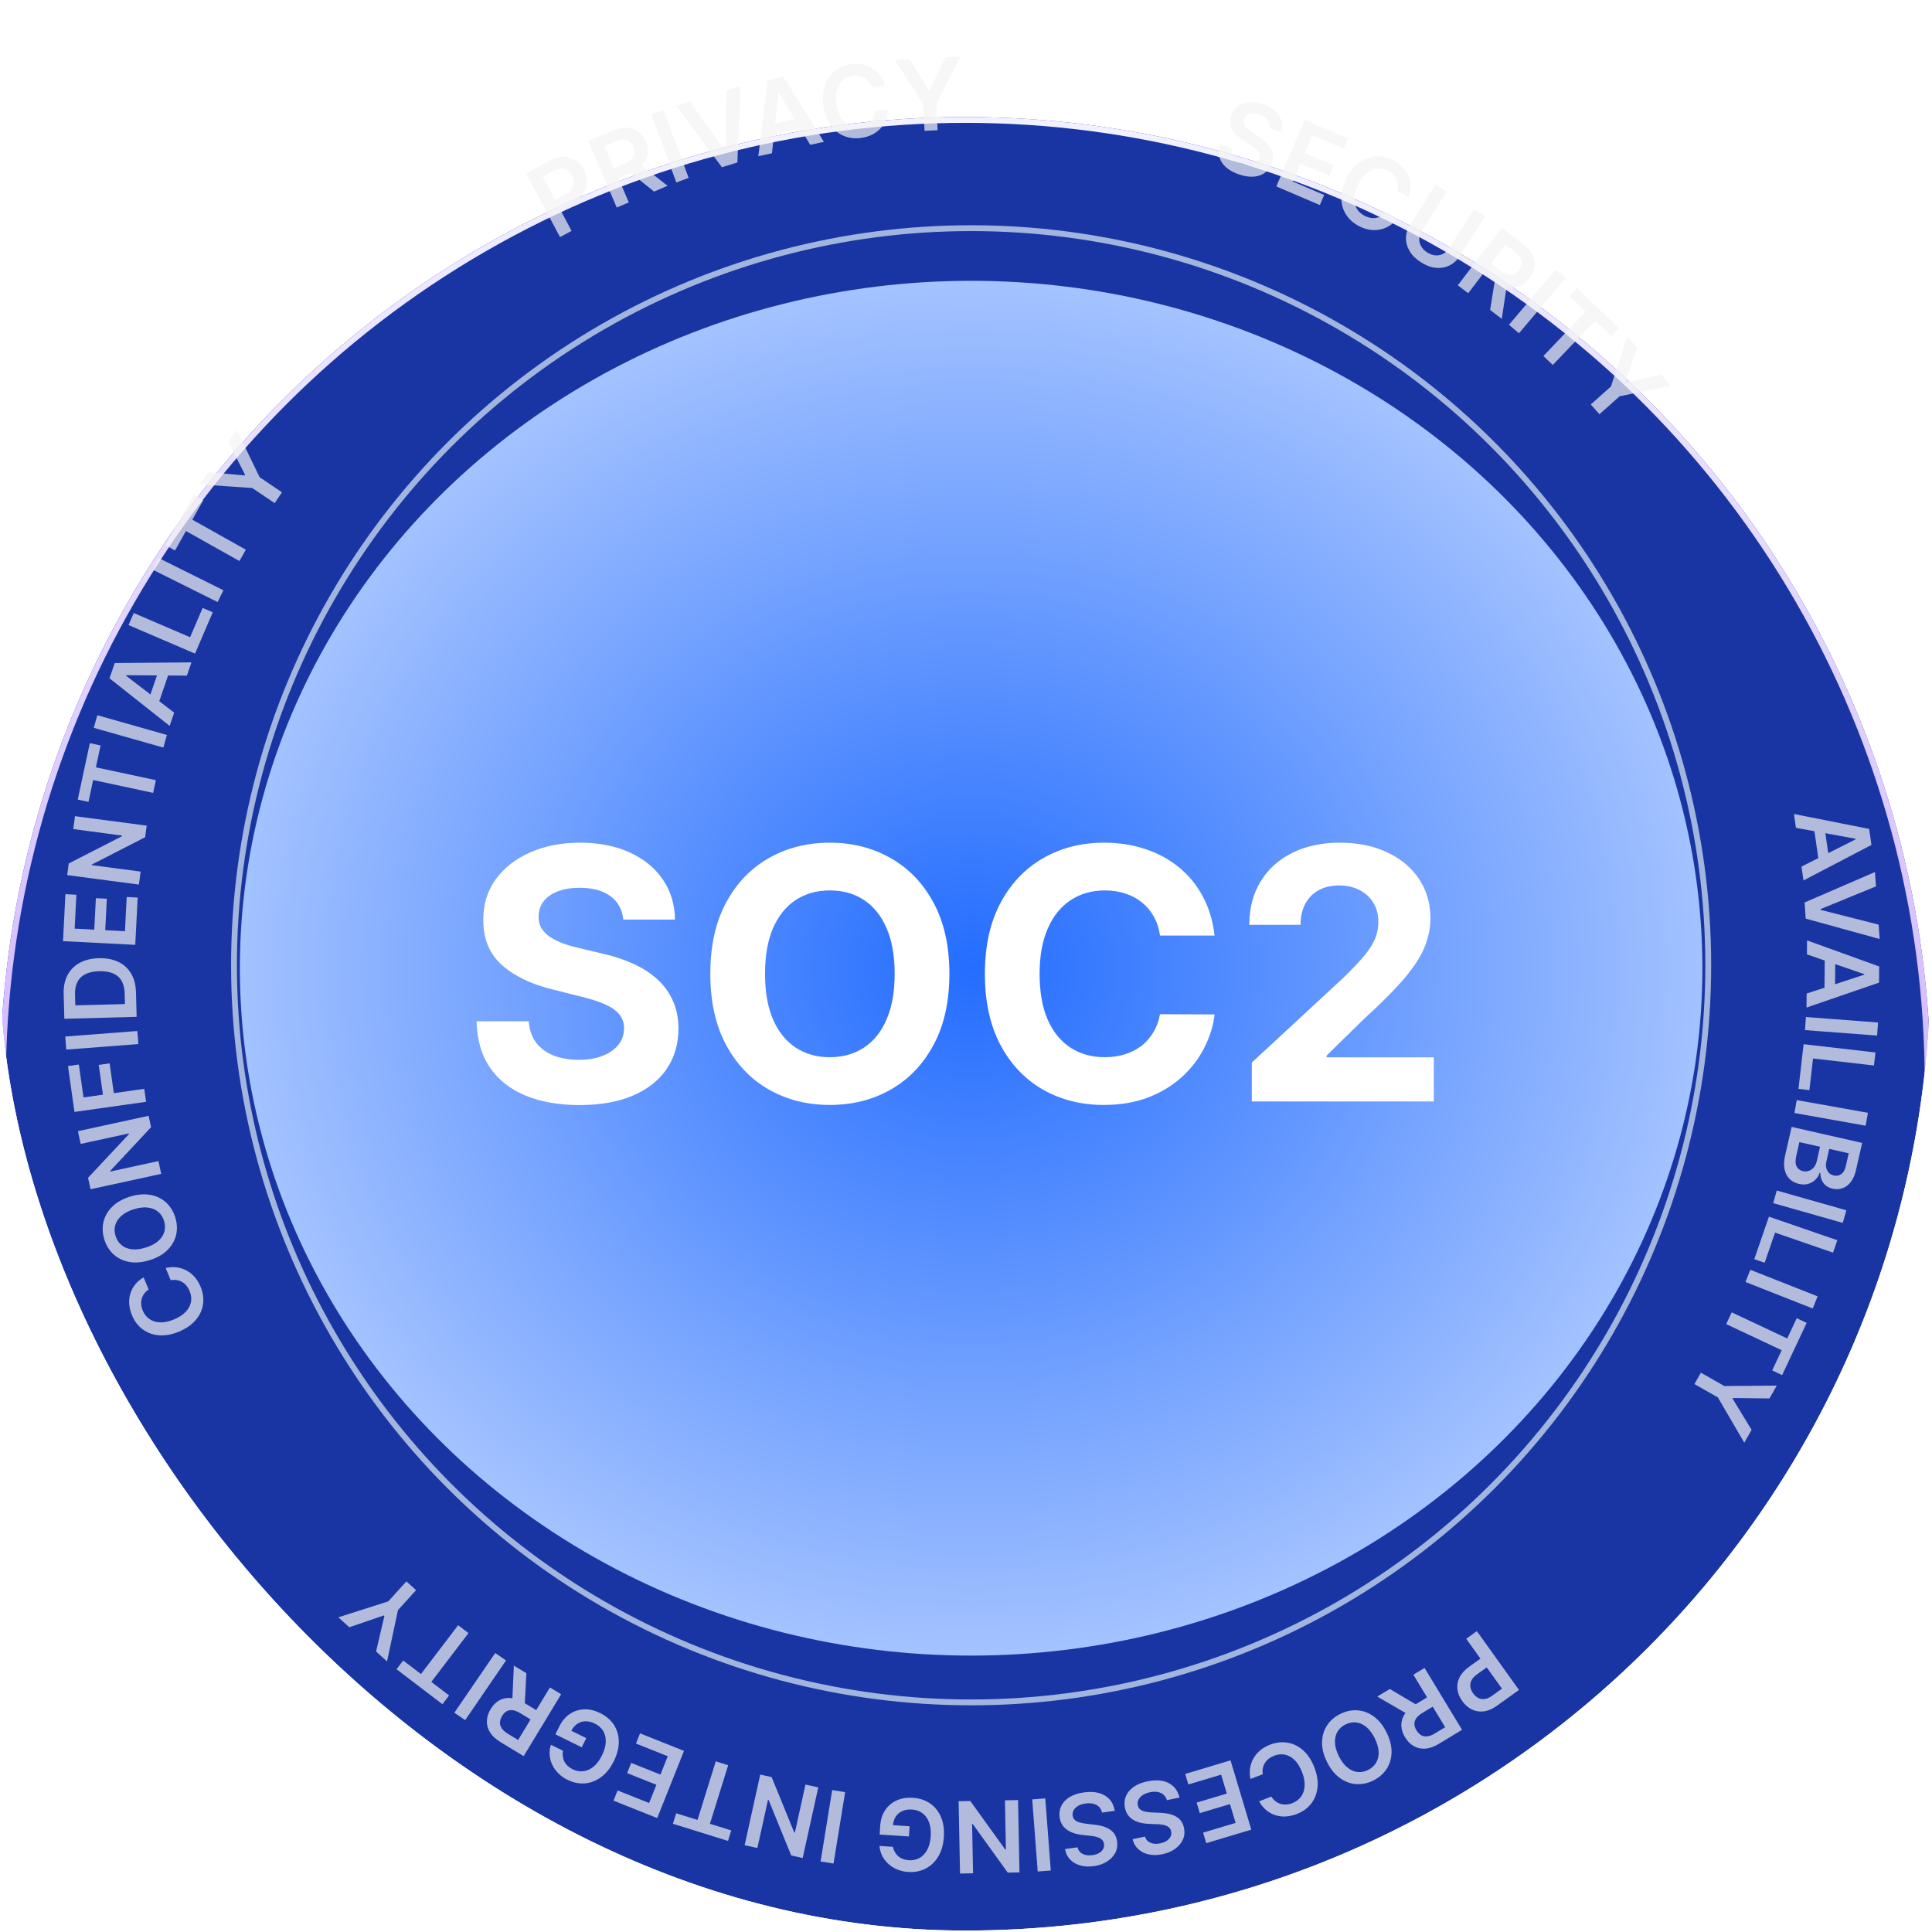
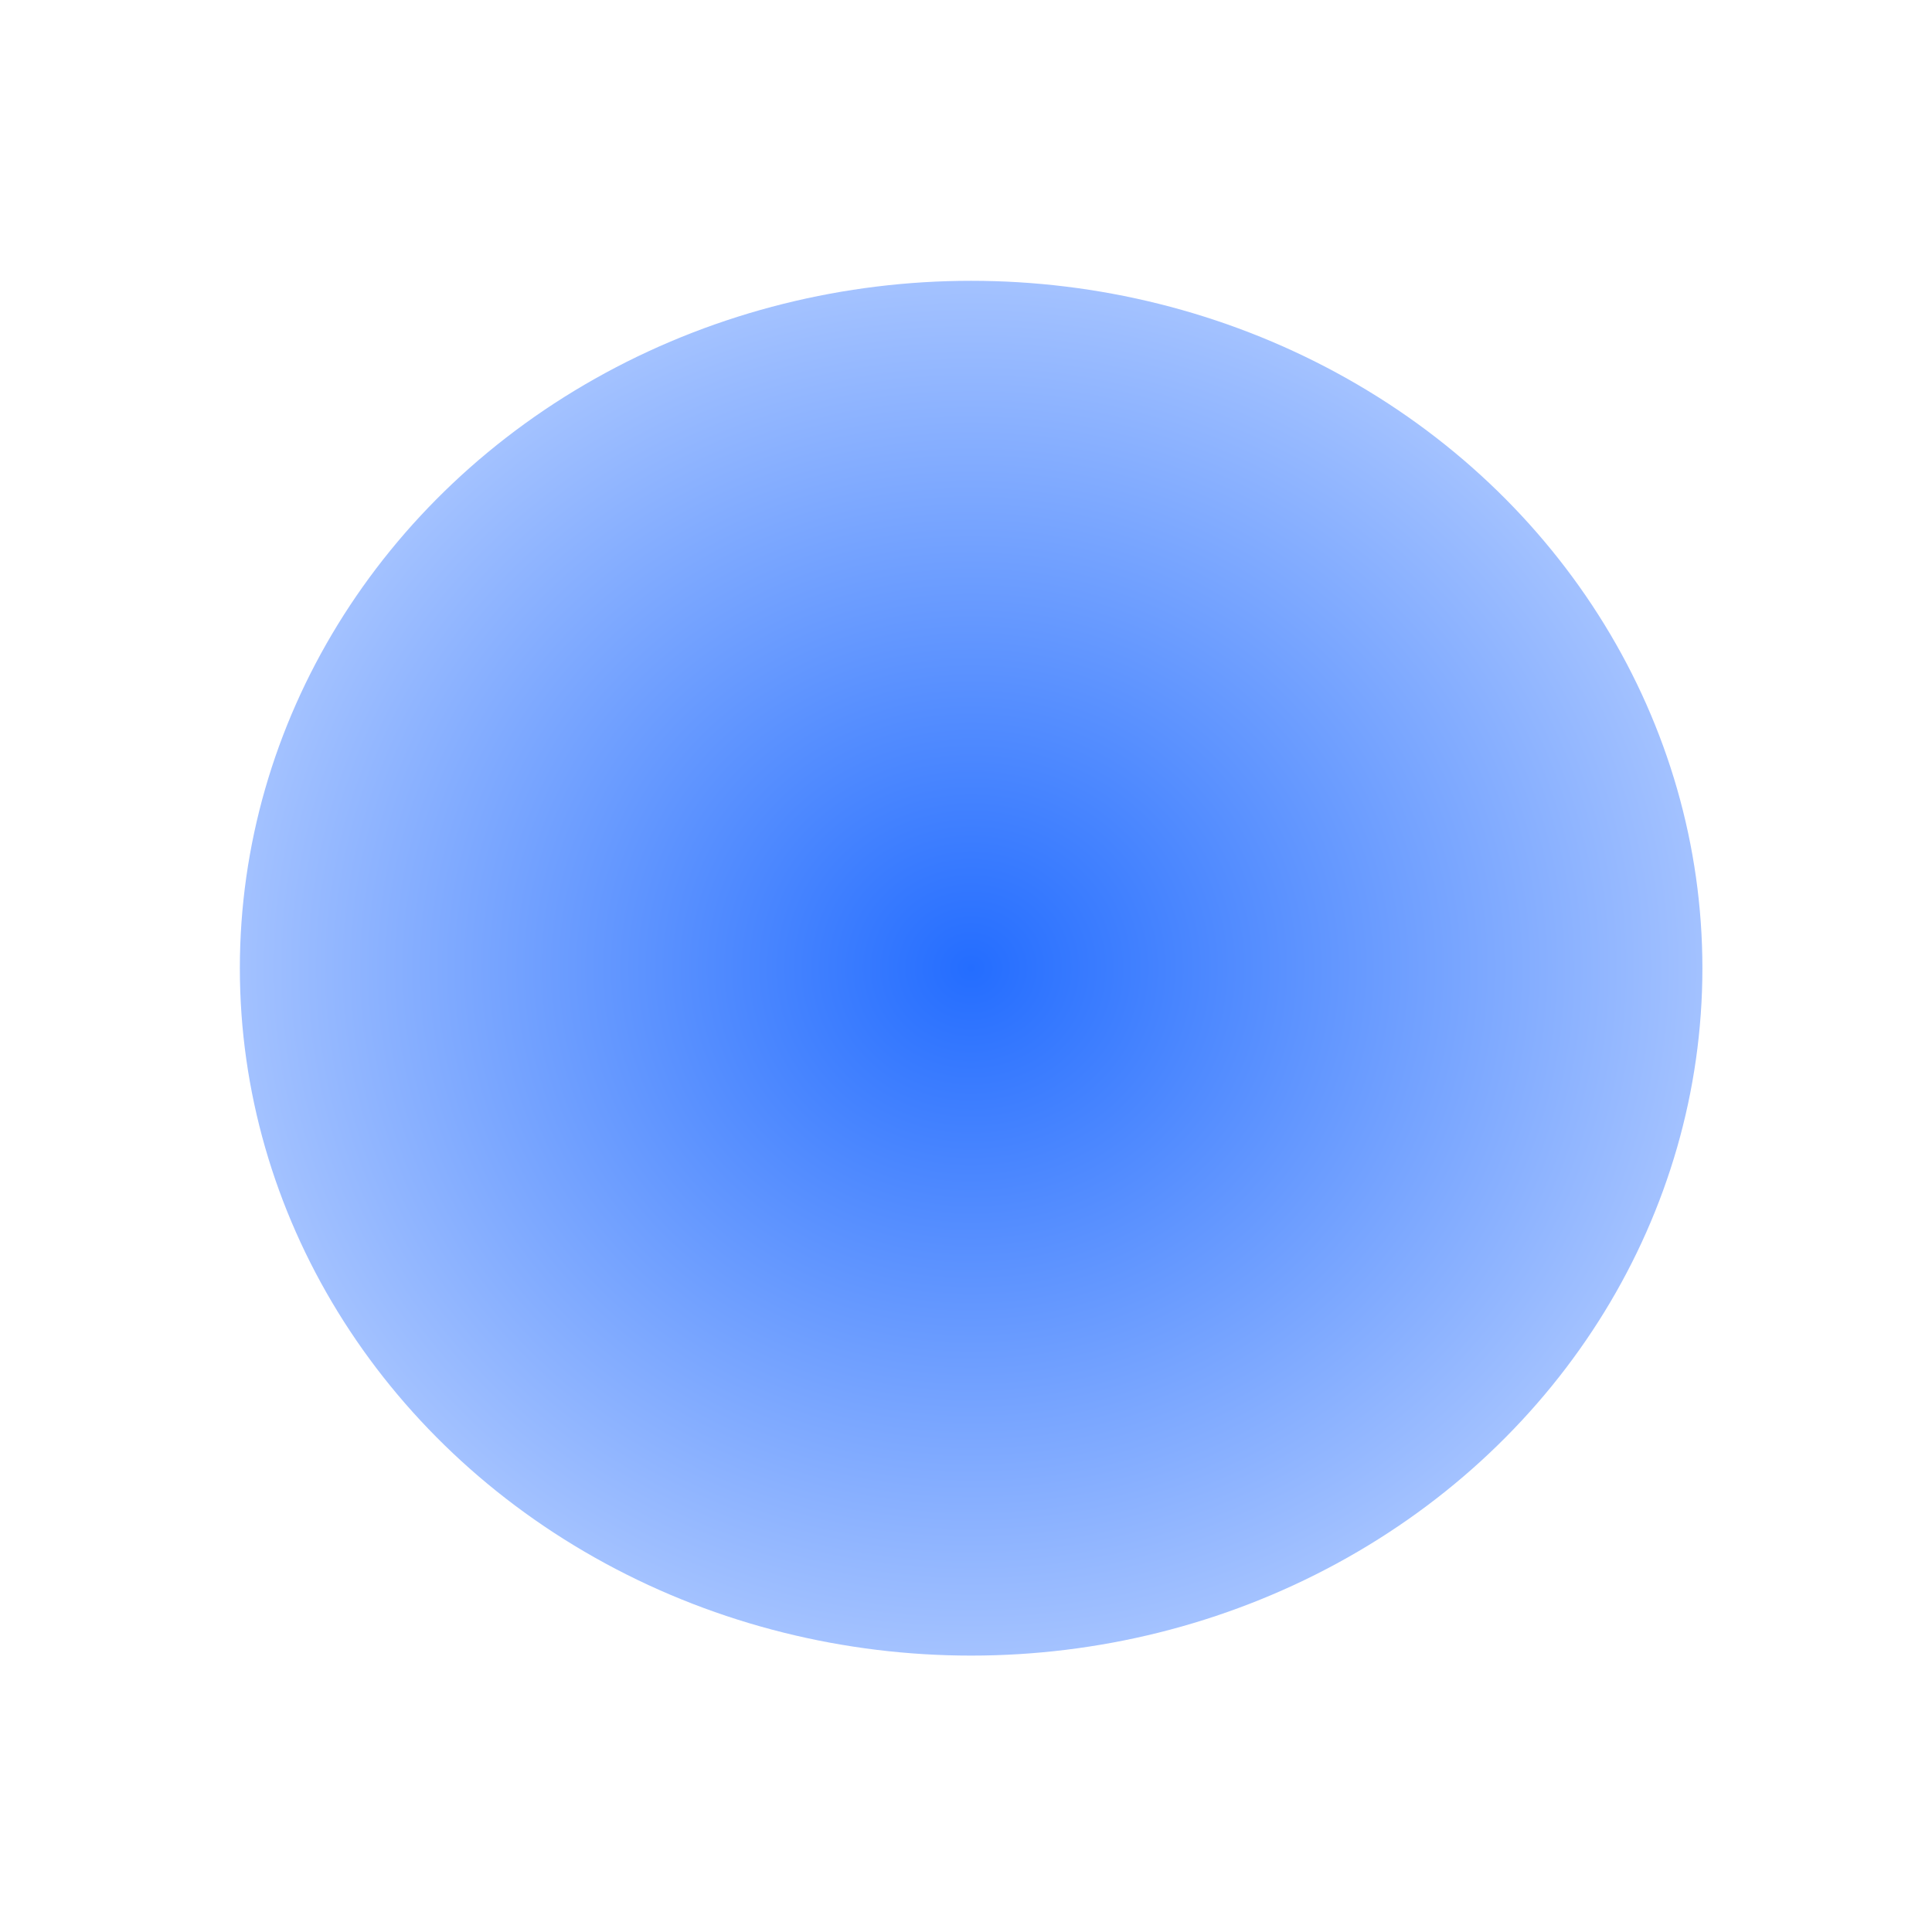
<svg xmlns="http://www.w3.org/2000/svg" width="250" height="250" viewBox="0 0 250 250" fill="none">
  <g clip-path="url(#clip0_12344_2194)">
    <g filter="url(#filter0_d_12344_2194)">
-       <circle cx="124.907" cy="124.907" r="124.907" fill="#1935A3" />
-       <circle cx="124.907" cy="124.907" r="124.528" stroke="url(#paint0_linear_12344_2194)" stroke-width="0.757" />
-     </g>
-     <path opacity="0.7" d="M164.247 16.58C164.334 16.188 164.263 15.836 164.033 15.524C163.807 15.214 163.455 14.978 162.979 14.818C162.644 14.705 162.339 14.659 162.066 14.68C161.792 14.7 161.563 14.776 161.377 14.906C161.192 15.037 161.06 15.213 160.983 15.434C160.921 15.619 160.909 15.793 160.947 15.957C160.988 16.122 161.066 16.277 161.181 16.422C161.297 16.564 161.434 16.697 161.592 16.82C161.75 16.944 161.912 17.058 162.08 17.163L162.841 17.65C163.15 17.841 163.437 18.054 163.701 18.291C163.968 18.529 164.191 18.79 164.368 19.075C164.549 19.36 164.663 19.67 164.711 20.005C164.76 20.339 164.719 20.698 164.59 21.082C164.415 21.602 164.129 22.015 163.73 22.322C163.332 22.625 162.845 22.804 162.267 22.857C161.694 22.909 161.052 22.815 160.342 22.576C159.652 22.344 159.088 22.036 158.652 21.651C158.218 21.268 157.927 20.823 157.779 20.317C157.634 19.811 157.649 19.26 157.824 18.663L159.405 19.195C159.324 19.512 159.333 19.801 159.432 20.062C159.53 20.323 159.697 20.55 159.932 20.741C160.169 20.933 160.455 21.086 160.79 21.199C161.14 21.316 161.463 21.367 161.761 21.351C162.063 21.334 162.32 21.256 162.533 21.119C162.748 20.979 162.899 20.782 162.987 20.529C163.062 20.297 163.058 20.084 162.976 19.889C162.895 19.691 162.751 19.502 162.545 19.32C162.343 19.136 162.097 18.951 161.807 18.763L160.885 18.164C160.217 17.731 159.735 17.252 159.439 16.728C159.146 16.202 159.107 15.622 159.321 14.986C159.496 14.464 159.792 14.053 160.207 13.756C160.625 13.459 161.115 13.285 161.679 13.234C162.244 13.179 162.837 13.256 163.458 13.465C164.087 13.677 164.602 13.972 165.002 14.351C165.405 14.727 165.678 15.155 165.819 15.633C165.962 16.108 165.953 16.597 165.794 17.1L164.247 16.58ZM165.157 24.123L168.839 15.519L174.436 17.913L173.876 19.22L169.839 17.492L168.839 19.828L172.587 21.432L172.028 22.739L168.28 21.135L167.275 23.484L171.346 25.226L170.787 26.532L165.157 24.123ZM182.284 25.482L180.77 24.69C180.857 24.419 180.892 24.157 180.877 23.905C180.862 23.65 180.804 23.41 180.702 23.184C180.6 22.959 180.456 22.754 180.27 22.571C180.088 22.386 179.87 22.228 179.616 22.095C179.165 21.859 178.706 21.763 178.239 21.808C177.774 21.85 177.329 22.036 176.905 22.368C176.481 22.697 176.107 23.173 175.78 23.796C175.449 24.431 175.267 25.017 175.237 25.555C175.211 26.091 175.312 26.56 175.542 26.962C175.776 27.363 176.117 27.681 176.565 27.916C176.813 28.045 177.062 28.134 177.312 28.183C177.566 28.23 177.814 28.234 178.054 28.194C178.297 28.157 178.528 28.074 178.745 27.948C178.966 27.822 179.163 27.65 179.336 27.431L180.846 28.232C180.583 28.596 180.266 28.902 179.897 29.148C179.53 29.396 179.126 29.573 178.685 29.68C178.246 29.784 177.785 29.804 177.302 29.74C176.821 29.674 176.333 29.512 175.839 29.253C175.11 28.872 174.548 28.363 174.152 27.726C173.757 27.089 173.561 26.366 173.565 25.556C173.569 24.747 173.804 23.897 174.27 23.006C174.738 22.113 175.304 21.436 175.967 20.975C176.633 20.512 177.34 20.261 178.089 20.223C178.838 20.185 179.574 20.355 180.297 20.734C180.759 20.975 181.154 21.265 181.483 21.602C181.812 21.939 182.066 22.315 182.245 22.728C182.426 23.139 182.521 23.578 182.532 24.044C182.546 24.509 182.464 24.988 182.284 25.482ZM190.758 27.069L192.185 27.984L188.886 33.132C188.524 33.696 188.072 34.107 187.531 34.364C186.992 34.623 186.406 34.72 185.772 34.654C185.139 34.585 184.502 34.345 183.861 33.934C183.217 33.521 182.732 33.042 182.405 32.496C182.08 31.947 181.923 31.374 181.933 30.776C181.943 30.178 182.129 29.598 182.491 29.033L185.791 23.885L187.218 24.8L183.995 29.829C183.784 30.157 183.669 30.496 183.648 30.844C183.63 31.194 183.706 31.527 183.877 31.843C184.049 32.156 184.316 32.428 184.677 32.66C185.039 32.892 185.398 33.021 185.754 33.046C186.115 33.071 186.449 33.001 186.757 32.837C187.065 32.672 187.324 32.426 187.535 32.098L190.758 27.069ZM188.639 36.917L194.316 29.476L197.106 31.605C197.678 32.041 198.082 32.506 198.318 33.001C198.556 33.497 198.638 34 198.563 34.51C198.493 35.019 198.276 35.511 197.914 35.986C197.55 36.463 197.132 36.8 196.661 36.996C196.194 37.191 195.691 37.235 195.153 37.127C194.616 37.017 194.062 36.743 193.49 36.307L191.503 34.791L192.356 33.672L194.162 35.05C194.497 35.305 194.805 35.467 195.089 35.538C195.374 35.606 195.636 35.589 195.874 35.488C196.117 35.386 196.339 35.202 196.541 34.938C196.742 34.674 196.862 34.409 196.9 34.143C196.94 33.875 196.89 33.611 196.751 33.352C196.614 33.09 196.377 32.83 196.04 32.573L194.804 31.631L189.987 37.946L188.639 36.917ZM195.055 36.478L194.325 41.255L192.821 40.108L193.584 35.356L195.055 36.478ZM202.601 35.978L196.556 43.123L195.262 42.028L201.306 34.883L202.601 35.978ZM203.108 38.328L204.09 37.3L209.488 42.46L208.506 43.487L206.415 41.489L200.93 47.227L199.714 46.065L205.199 40.327L203.108 38.328ZM210.571 43.569L211.845 44.999L210.275 49.462L210.336 49.53L214.951 48.487L216.224 49.917L209.578 51.276L206.97 53.599L205.846 52.336L208.453 50.014L210.571 43.569ZM232.393 107.122L232.135 105.331L241.868 107.262L242.166 109.333L233.371 113.93L233.113 112.139L240.122 108.607L240.112 108.534L232.393 107.122ZM236.033 106.659L236.735 111.545L235.387 111.738L234.685 106.853L236.033 106.659ZM242.75 114.696L235.571 117.639L235.578 117.734L243.096 119.647L243.226 121.507L233.659 118.867L233.514 116.779L242.621 112.841L242.75 114.696ZM233.817 123.498L233.832 121.689L243.164 125.059L243.147 127.152L233.762 130.376L233.776 128.566L241.236 126.126L241.237 126.053L233.817 123.498ZM237.486 123.587L237.447 128.523L236.085 128.512L236.124 123.576L237.486 123.587ZM242.893 134.003L233.561 133.293L233.689 131.603L243.022 132.313L242.893 134.003ZM233.386 135.121L242.684 136.19L242.491 137.874L234.605 136.968L234.134 141.063L232.722 140.9L233.386 135.121ZM241.413 145.666L232.199 144.021L232.497 142.352L241.711 143.997L241.413 145.666ZM231.834 145.82L240.961 147.893L240.167 151.387C240.018 152.047 239.789 152.571 239.482 152.961C239.177 153.354 238.822 153.618 238.416 153.754C238.01 153.893 237.581 153.911 237.129 153.809C236.758 153.724 236.456 153.581 236.224 153.378C235.995 153.176 235.826 152.936 235.717 152.658C235.608 152.381 235.552 152.085 235.548 151.772L235.459 151.752C235.368 152.071 235.198 152.359 234.949 152.615C234.703 152.875 234.394 153.062 234.024 153.178C233.654 153.294 233.238 153.3 232.774 153.194C232.302 153.087 231.903 152.876 231.578 152.562C231.255 152.248 231.038 151.836 230.926 151.326C230.813 150.817 230.836 150.213 230.995 149.514L231.834 145.82ZM232.84 147.787L232.436 149.565C232.3 150.165 232.316 150.624 232.485 150.94C232.656 151.26 232.923 151.461 233.285 151.544C233.555 151.605 233.814 151.594 234.061 151.509C234.312 151.425 234.527 151.274 234.708 151.056C234.892 150.838 235.022 150.559 235.1 150.217L235.514 148.394L232.84 147.787ZM236.704 148.665L236.332 150.3C236.268 150.586 236.261 150.854 236.313 151.107C236.368 151.36 236.477 151.574 236.641 151.748C236.807 151.926 237.023 152.046 237.291 152.107C237.644 152.187 237.964 152.128 238.249 151.931C238.534 151.736 238.732 151.395 238.842 150.908L239.222 149.237L236.704 148.665ZM238.454 158.24L229.451 155.683L229.914 154.052L238.917 156.609L238.454 158.24ZM228.9 157.434L237.748 160.485L237.196 162.088L229.691 159.5L228.347 163.397L227.004 162.934L228.9 157.434ZM234.572 169.319L225.865 165.886L226.487 164.309L235.194 167.742L234.572 169.319ZM232.497 170.575L233.783 171.179L230.607 177.938L229.321 177.333L230.551 174.715L223.367 171.339L224.082 169.817L231.266 173.193L232.497 170.575ZM229.913 179.296L228.966 180.96L224.235 180.903L224.19 180.982L226.657 185.02L225.71 186.684L222.293 180.823L219.258 179.097L220.094 177.627L223.129 179.353L229.913 179.296ZM191.108 211.07L196.556 218.68L193.702 220.723C193.118 221.142 192.549 221.384 191.997 221.45C191.442 221.517 190.926 221.433 190.45 221.197C189.973 220.965 189.562 220.608 189.216 220.124C188.866 219.636 188.659 219.129 188.593 218.603C188.527 218.077 188.617 217.561 188.862 217.056C189.109 216.553 189.527 216.091 190.114 215.671L192.005 214.317L192.816 215.45L191.111 216.671C190.769 216.916 190.532 217.176 190.399 217.451C190.266 217.726 190.222 218.005 190.267 218.287C190.309 218.572 190.427 218.849 190.62 219.119C190.814 219.389 191.037 219.589 191.291 219.718C191.542 219.849 191.819 219.893 192.121 219.849C192.422 219.809 192.745 219.666 193.09 219.42L194.353 218.515L189.729 212.057L191.108 211.07ZM184.338 215.83L189.187 223.835L186.185 225.653C185.57 226.026 184.989 226.232 184.443 226.271C183.894 226.311 183.396 226.203 182.949 225.947C182.5 225.695 182.121 225.313 181.812 224.803C181.501 224.289 181.34 223.777 181.33 223.267C181.319 222.761 181.463 222.277 181.76 221.815C182.059 221.356 182.516 220.94 183.131 220.568L185.269 219.273L185.999 220.477L184.056 221.653C183.696 221.871 183.432 222.099 183.262 222.337C183.095 222.578 183.015 222.827 183.022 223.087C183.028 223.35 183.117 223.624 183.289 223.908C183.462 224.192 183.664 224.4 183.898 224.533C184.133 224.668 184.397 224.719 184.689 224.684C184.983 224.652 185.312 224.526 185.674 224.307L187.003 223.502L182.888 216.708L184.338 215.83ZM182.4 221.962L178.22 219.535L179.839 218.555L183.983 221.003L182.4 221.962ZM171.712 227.991C171.266 227.087 171.053 226.229 171.074 225.417C171.093 224.609 171.31 223.891 171.723 223.262C172.134 222.635 172.707 222.14 173.442 221.777C174.177 221.415 174.92 221.261 175.67 221.315C176.419 221.374 177.122 221.641 177.777 222.116C178.431 222.595 178.981 223.285 179.426 224.187C179.872 225.091 180.085 225.948 180.066 226.755C180.045 227.567 179.829 228.287 179.418 228.914C179.005 229.543 178.43 230.038 177.695 230.401C176.96 230.763 176.219 230.917 175.471 230.861C174.721 230.806 174.019 230.54 173.364 230.061C172.709 229.586 172.158 228.896 171.712 227.991ZM173.241 227.237C173.555 227.874 173.919 228.362 174.334 228.701C174.748 229.043 175.185 229.241 175.645 229.292C176.107 229.347 176.566 229.261 177.022 229.036C177.479 228.811 177.826 228.499 178.064 228.1C178.303 227.703 178.414 227.236 178.396 226.697C178.377 226.163 178.211 225.578 177.897 224.941C177.583 224.304 177.219 223.815 176.805 223.472C176.39 223.133 175.952 222.936 175.49 222.882C175.03 222.83 174.572 222.917 174.115 223.142C173.659 223.367 173.311 223.678 173.072 224.075C172.834 224.474 172.725 224.941 172.744 225.475C172.761 226.013 172.927 226.601 173.241 227.237ZM162.926 233.09L164.521 232.476C164.668 232.72 164.841 232.92 165.041 233.075C165.242 233.232 165.461 233.347 165.697 233.419C165.934 233.491 166.183 233.518 166.443 233.499C166.702 233.485 166.965 233.426 167.232 233.323C167.707 233.14 168.082 232.859 168.357 232.479C168.633 232.102 168.786 231.644 168.818 231.107C168.85 230.572 168.74 229.976 168.487 229.319C168.23 228.651 167.909 228.128 167.525 227.75C167.14 227.376 166.72 227.143 166.267 227.05C165.811 226.96 165.348 227.007 164.876 227.188C164.614 227.289 164.383 227.417 164.181 227.573C163.978 227.733 163.812 227.916 163.683 228.123C163.551 228.33 163.46 228.558 163.412 228.805C163.36 229.053 163.36 229.314 163.41 229.589L161.812 230.194C161.711 229.756 161.691 229.317 161.75 228.876C161.806 228.437 161.94 228.017 162.151 227.615C162.363 227.217 162.652 226.858 163.019 226.537C163.386 226.219 163.83 225.96 164.35 225.76C165.118 225.464 165.871 225.378 166.611 225.502C167.351 225.625 168.023 225.956 168.628 226.493C169.233 227.031 169.717 227.768 170.078 228.707C170.44 229.648 170.575 230.52 170.482 231.323C170.391 232.128 170.112 232.825 169.646 233.412C169.18 234 168.566 234.44 167.804 234.733C167.318 234.921 166.84 235.026 166.369 235.051C165.899 235.075 165.449 235.018 165.02 234.88C164.593 234.744 164.2 234.526 163.843 234.226C163.485 233.93 163.179 233.551 162.926 233.09ZM159.231 227.792L161.919 236.757L156.088 238.505L155.68 237.144L159.887 235.883L159.157 233.449L155.252 234.62L154.844 233.258L158.749 232.088L158.015 229.641L153.773 230.912L153.365 229.551L159.231 227.792ZM148.154 237.654C148.279 238.036 148.519 238.303 148.875 238.455C149.228 238.607 149.65 238.632 150.142 238.528C150.488 238.455 150.774 238.34 150.999 238.183C151.224 238.026 151.384 237.845 151.477 237.638C151.57 237.432 151.594 237.213 151.549 236.983C151.508 236.792 151.43 236.636 151.314 236.514C151.195 236.393 151.049 236.299 150.876 236.233C150.704 236.17 150.518 236.125 150.32 236.099C150.121 236.072 149.923 236.056 149.726 236.051L148.822 236.018C148.459 236.011 148.104 235.972 147.756 235.903C147.405 235.834 147.081 235.722 146.783 235.567C146.483 235.412 146.227 235.203 146.016 234.94C145.804 234.676 145.656 234.346 145.573 233.95C145.459 233.413 145.496 232.912 145.684 232.445C145.873 231.982 146.202 231.581 146.672 231.241C147.14 230.906 147.74 230.66 148.474 230.505C149.186 230.355 149.828 230.334 150.399 230.444C150.967 230.554 151.444 230.79 151.828 231.15C152.21 231.512 152.477 231.994 152.63 232.597L150.998 232.942C150.906 232.628 150.752 232.384 150.534 232.209C150.317 232.034 150.058 231.923 149.759 231.878C149.457 231.833 149.133 231.847 148.787 231.92C148.426 231.996 148.122 232.117 147.873 232.281C147.622 232.45 147.44 232.647 147.326 232.873C147.212 233.103 147.182 233.349 147.234 233.612C147.288 233.85 147.399 234.032 147.569 234.158C147.74 234.287 147.96 234.377 148.229 234.429C148.496 234.485 148.803 234.52 149.148 234.534L150.247 234.582C151.042 234.616 151.7 234.784 152.221 235.085C152.74 235.389 153.069 235.869 153.208 236.525C153.322 237.064 153.276 237.568 153.069 238.035C152.86 238.503 152.526 238.902 152.066 239.233C151.607 239.566 151.058 239.801 150.417 239.936C149.767 240.074 149.174 240.081 148.637 239.958C148.098 239.838 147.646 239.608 147.281 239.268C146.917 238.931 146.676 238.506 146.558 237.992L148.154 237.654ZM139.43 239.044C139.527 239.434 139.748 239.717 140.092 239.894C140.433 240.071 140.853 240.126 141.351 240.057C141.701 240.009 141.994 239.914 142.23 239.774C142.466 239.634 142.638 239.464 142.746 239.265C142.853 239.065 142.893 238.849 142.864 238.617C142.837 238.423 142.77 238.262 142.663 238.132C142.553 238.003 142.414 237.899 142.246 237.821C142.079 237.745 141.897 237.687 141.701 237.647C141.505 237.606 141.308 237.576 141.112 237.557L140.213 237.46C139.851 237.427 139.5 237.363 139.158 237.269C138.813 237.175 138.497 237.04 138.211 236.864C137.923 236.689 137.682 236.462 137.49 236.184C137.298 235.906 137.174 235.567 137.119 235.165C137.044 234.622 137.117 234.124 137.337 233.673C137.558 233.224 137.915 232.847 138.408 232.542C138.899 232.241 139.515 232.039 140.258 231.936C140.979 231.837 141.621 231.862 142.183 232.012C142.742 232.162 143.2 232.431 143.558 232.819C143.913 233.206 144.145 233.706 144.254 234.319L142.602 234.547C142.533 234.227 142.396 233.972 142.192 233.782C141.987 233.592 141.737 233.464 141.442 233.397C141.144 233.33 140.819 233.321 140.469 233.369C140.104 233.42 139.792 233.518 139.532 233.665C139.27 233.815 139.074 233.999 138.944 234.217C138.815 234.437 138.767 234.681 138.8 234.947C138.837 235.188 138.935 235.377 139.096 235.515C139.256 235.656 139.469 235.762 139.734 235.833C139.997 235.907 140.3 235.964 140.644 236.003L141.736 236.129C142.527 236.219 143.171 236.433 143.67 236.771C144.166 237.111 144.46 237.613 144.551 238.277C144.627 238.824 144.545 239.322 144.306 239.774C144.064 240.225 143.702 240.6 143.22 240.897C142.739 241.197 142.173 241.392 141.524 241.482C140.867 241.573 140.274 241.537 139.748 241.376C139.218 241.219 138.784 240.957 138.445 240.592C138.105 240.23 137.895 239.788 137.814 239.267L139.43 239.044ZM134.278 242.173L133.569 232.841L135.259 232.712L135.969 242.045L134.278 242.173ZM124.227 242.435L124.046 233.077L125.553 233.048L130.086 239.336L130.164 239.335L130.04 232.961L131.736 232.928L131.917 242.285L130.4 242.315L125.872 236.022L125.789 236.023L125.913 242.402L124.227 242.435ZM115.528 238.976C115.588 239.227 115.678 239.455 115.799 239.658C115.916 239.864 116.063 240.044 116.239 240.196C116.413 240.348 116.615 240.466 116.848 240.552C117.08 240.641 117.336 240.694 117.616 240.713C118.117 240.746 118.573 240.649 118.982 240.423C119.39 240.197 119.724 239.846 119.981 239.372C120.235 238.9 120.385 238.315 120.432 237.615C120.478 236.91 120.407 236.305 120.218 235.801C120.028 235.297 119.744 234.904 119.366 234.623C118.987 234.344 118.537 234.188 118.014 234.153C117.54 234.122 117.123 234.186 116.764 234.345C116.403 234.504 116.117 234.745 115.906 235.067C115.695 235.392 115.575 235.781 115.545 236.234L115.166 236.149L117.701 236.317L117.613 237.639L113.824 237.388L113.898 236.267C113.951 235.467 114.167 234.787 114.546 234.226C114.926 233.665 115.424 233.246 116.04 232.969C116.657 232.695 117.351 232.584 118.124 232.635C118.984 232.692 119.726 232.935 120.351 233.364C120.973 233.796 121.443 234.382 121.76 235.12C122.075 235.862 122.199 236.725 122.134 237.71C122.084 238.464 121.933 239.13 121.681 239.709C121.426 240.287 121.091 240.771 120.678 241.158C120.264 241.549 119.79 241.835 119.256 242.017C118.722 242.201 118.149 242.273 117.538 242.233C117.021 242.199 116.544 242.091 116.108 241.909C115.671 241.73 115.288 241.491 114.96 241.192C114.629 240.892 114.363 240.545 114.163 240.15C113.963 239.755 113.844 239.326 113.804 238.862L115.528 238.976ZM106.186 240.869L107.686 231.631L109.36 231.903L107.859 241.141L106.186 240.869ZM96.357 238.767L98.374 229.627L99.847 229.953L102.779 237.129L102.855 237.145L104.229 230.92L105.885 231.286L103.867 240.425L102.386 240.098L99.459 232.918L99.379 232.901L98.003 239.13L96.357 238.767ZM94.627 236.856L94.204 238.213L87.075 235.992L87.498 234.635L90.259 235.495L92.62 227.916L94.226 228.417L91.865 235.996L94.627 236.856ZM88.51 226.562L85.046 235.256L79.391 233.003L79.917 231.683L83.997 233.308L84.937 230.948L81.15 229.439L81.677 228.119L85.463 229.628L86.409 227.254L82.295 225.615L82.821 224.295L88.51 226.562ZM72.839 226.539C72.798 226.794 72.794 227.039 72.828 227.273C72.858 227.509 72.925 227.73 73.03 227.938C73.132 228.145 73.274 228.332 73.456 228.5C73.636 228.671 73.853 228.819 74.104 228.943C74.555 229.165 75.012 229.25 75.477 229.197C75.941 229.144 76.383 228.948 76.802 228.608C77.217 228.269 77.58 227.786 77.89 227.157C78.203 226.524 78.368 225.938 78.386 225.399C78.404 224.861 78.292 224.389 78.05 223.985C77.806 223.583 77.45 223.266 76.98 223.034C76.554 222.823 76.145 222.723 75.752 222.733C75.357 222.742 75.001 222.855 74.683 223.072C74.364 223.292 74.104 223.605 73.903 224.012L73.585 223.789L75.864 224.913L75.277 226.102L71.871 224.421L72.369 223.413C72.724 222.694 73.184 222.148 73.749 221.775C74.313 221.401 74.934 221.205 75.609 221.185C76.284 221.168 76.968 221.331 77.662 221.673C78.435 222.055 79.028 222.563 79.442 223.199C79.851 223.836 80.061 224.556 80.072 225.36C80.079 226.165 79.864 227.01 79.427 227.896C79.092 228.573 78.698 229.131 78.244 229.569C77.787 230.006 77.293 230.325 76.763 230.525C76.231 230.728 75.684 230.811 75.121 230.775C74.557 230.741 74 230.588 73.451 230.317C72.986 230.088 72.587 229.806 72.253 229.471C71.917 229.139 71.655 228.772 71.466 228.369C71.275 227.966 71.162 227.543 71.129 227.102C71.095 226.661 71.149 226.218 71.29 225.775L72.839 226.539ZM72.612 219.235L67.765 227.241L64.763 225.424C64.147 225.051 63.696 224.632 63.408 224.166C63.118 223.698 62.983 223.207 63.003 222.692C63.018 222.178 63.181 221.665 63.49 221.154C63.801 220.641 64.18 220.261 64.628 220.016C65.071 219.772 65.566 219.674 66.113 219.724C66.659 219.776 67.239 219.989 67.854 220.361L69.992 221.656L69.263 222.86L67.32 221.683C66.961 221.466 66.636 221.337 66.347 221.297C66.056 221.26 65.797 221.305 65.571 221.431C65.341 221.559 65.14 221.765 64.968 222.049C64.796 222.333 64.705 222.609 64.696 222.878C64.685 223.149 64.762 223.406 64.929 223.649C65.093 223.895 65.357 224.127 65.719 224.347L67.048 225.151L71.161 218.357L72.612 219.235ZM66.279 220.359L66.493 215.531L68.112 216.511L67.863 221.317L66.279 220.359ZM58.796 221.623L64.082 213.9L65.482 214.858L60.195 222.581L58.796 221.623ZM58.113 219.39L57.252 220.521L51.311 215.996L52.172 214.865L54.474 216.618L59.284 210.303L60.621 211.322L55.812 217.637L58.113 219.39ZM50.082 214.987L48.662 213.702L49.744 209.096L49.676 209.035L45.2 210.567L43.781 209.282L50.243 207.217L52.586 204.629L53.84 205.764L51.496 208.352L50.082 214.987ZM18.578 165.29L19.241 166.865C19.001 167.019 18.808 167.198 18.659 167.402C18.508 167.608 18.4 167.831 18.335 168.069C18.27 168.308 18.251 168.558 18.278 168.817C18.301 169.076 18.367 169.337 18.479 169.601C18.676 170.069 18.969 170.435 19.357 170.698C19.743 170.962 20.205 171.102 20.743 171.116C21.279 171.132 21.871 171.004 22.52 170.731C23.179 170.453 23.692 170.116 24.058 169.721C24.42 169.324 24.64 168.897 24.719 168.441C24.794 167.983 24.733 167.521 24.537 167.055C24.428 166.796 24.293 166.569 24.131 166.373C23.965 166.175 23.777 166.015 23.567 165.892C23.355 165.766 23.125 165.683 22.876 165.642C22.626 165.598 22.365 165.606 22.092 165.664L21.438 164.085C21.872 163.972 22.311 163.938 22.753 163.983C23.194 164.025 23.618 164.146 24.026 164.344C24.431 164.544 24.799 164.822 25.131 165.178C25.46 165.536 25.732 165.971 25.949 166.485C26.268 167.243 26.377 167.994 26.277 168.737C26.177 169.48 25.867 170.162 25.349 170.784C24.83 171.406 24.108 171.911 23.181 172.302C22.252 172.693 21.384 172.855 20.579 172.787C19.771 172.721 19.066 172.464 18.464 172.016C17.863 171.569 17.404 170.969 17.087 170.216C16.884 169.736 16.764 169.261 16.725 168.792C16.686 168.322 16.729 167.871 16.854 167.438C16.977 167.007 17.182 166.608 17.471 166.241C17.756 165.874 18.125 165.556 18.578 165.29ZM16.798 154.853C17.76 154.551 18.64 154.471 19.44 154.616C20.235 154.758 20.912 155.082 21.47 155.586C22.027 156.088 22.429 156.73 22.675 157.512C22.921 158.293 22.96 159.051 22.791 159.784C22.619 160.516 22.248 161.169 21.679 161.744C21.106 162.318 20.34 162.755 19.381 163.057C18.419 163.36 17.54 163.44 16.744 163.298C15.945 163.153 15.267 162.83 14.71 162.329C14.152 161.824 13.749 161.181 13.503 160.399C13.257 159.617 13.219 158.861 13.388 158.131C13.557 157.397 13.927 156.744 14.501 156.171C15.07 155.595 15.836 155.156 16.798 154.853ZM17.31 156.479C16.633 156.692 16.095 156.978 15.697 157.337C15.295 157.693 15.033 158.095 14.912 158.542C14.788 158.99 14.802 159.457 14.955 159.942C15.108 160.427 15.363 160.818 15.722 161.114C16.077 161.411 16.522 161.592 17.057 161.657C17.588 161.72 18.192 161.644 18.869 161.431C19.546 161.218 20.085 160.933 20.487 160.577C20.886 160.218 21.147 159.815 21.271 159.367C21.392 158.92 21.376 158.454 21.223 157.969C21.071 157.483 20.817 157.092 20.461 156.795C20.103 156.499 19.658 156.32 19.127 156.257C18.593 156.192 17.987 156.266 17.31 156.479ZM10.082 146.374L19.228 144.385L19.548 145.859L14.256 151.523L14.272 151.599L20.502 150.244L20.862 151.901L11.717 153.89L11.394 152.407L16.692 146.747L16.675 146.666L10.441 148.022L10.082 146.374ZM18.903 142.572L9.636 143.884L8.796 137.947L10.203 137.748L10.806 142.006L13.322 141.65L12.777 137.799L14.184 137.6L14.729 141.451L18.665 140.894L18.903 142.572ZM8.444 134.127L17.776 133.411L17.905 135.102L8.573 135.818L8.444 134.127ZM17.596 128.408L17.681 131.578L8.325 131.83L8.238 128.596C8.213 127.667 8.379 126.864 8.735 126.187C9.089 125.507 9.609 124.978 10.297 124.6C10.985 124.222 11.814 124.019 12.786 123.993C13.761 123.967 14.603 124.126 15.313 124.469C16.023 124.81 16.575 125.314 16.968 125.983C17.361 126.649 17.57 127.458 17.596 128.408ZM16.169 129.923L16.131 128.53C16.114 127.878 15.98 127.337 15.731 126.908C15.479 126.479 15.112 126.161 14.631 125.955C14.147 125.749 13.547 125.655 12.831 125.674C12.116 125.694 11.525 125.819 11.059 126.051C10.589 126.283 10.243 126.617 10.02 127.053C9.794 127.486 9.69 128.019 9.707 128.652L9.746 130.096L16.169 129.923ZM17.502 122.262L8.154 121.785L8.465 115.706L9.884 115.778L9.66 120.164L12.198 120.294L12.406 116.223L13.825 116.295L13.617 120.366L16.169 120.496L16.394 116.074L17.814 116.146L17.502 122.262ZM9.704 105.612L18.983 106.84L18.785 108.335L11.886 111.87L11.876 111.947L18.196 112.784L17.974 114.465L8.695 113.237L8.894 111.733L15.797 108.202L15.808 108.121L9.483 107.284L9.704 105.612ZM11.449 103.764L10.059 103.466L11.625 96.164L13.015 96.462L12.408 99.291L20.17 100.955L19.817 102.599L12.056 100.935L11.449 103.764ZM12.596 92.549L21.599 95.105L21.136 96.736L12.133 94.18L12.596 92.549ZM22.539 92.217L21.951 93.929L14.169 87.773L14.849 85.793L24.773 85.712L24.185 87.424L16.336 87.372L16.313 87.441L22.539 92.217ZM19.087 90.969L20.69 86.301L21.978 86.743L20.375 91.412L19.087 90.969ZM25.236 84.576L16.635 80.884L17.304 79.326L24.598 82.457L26.224 78.669L27.53 79.23L25.236 84.576ZM20.534 72.212L28.913 76.383L28.157 77.901L19.779 73.73L20.534 72.212ZM22.648 71.235L21.408 70.54L25.063 64.028L26.302 64.724L24.887 67.246L31.809 71.131L30.986 72.598L24.063 68.713L22.648 71.235ZM25.88 62.686L26.952 61.099L31.665 61.521L31.716 61.445L29.568 57.23L30.64 55.643L33.595 61.75L36.488 63.705L35.541 65.106L32.648 63.151L25.88 62.686ZM72.465 30.675L68.076 22.409L71.176 20.763C71.811 20.425 72.406 20.261 72.963 20.269C73.522 20.276 74.021 20.428 74.462 20.725C74.904 21.018 75.264 21.427 75.543 21.952C75.824 22.482 75.963 23.012 75.958 23.542C75.953 24.073 75.796 24.572 75.486 25.04C75.174 25.506 74.7 25.908 74.062 26.247L72.007 27.337L71.354 26.106L73.206 25.123C73.578 24.925 73.847 24.699 74.016 24.445C74.184 24.19 74.264 23.919 74.257 23.633C74.253 23.346 74.173 23.055 74.017 22.762C73.862 22.469 73.666 22.241 73.432 22.079C73.201 21.916 72.932 21.836 72.627 21.839C72.323 21.838 71.984 21.937 71.61 22.136L70.238 22.865L73.963 29.88L72.465 30.675ZM79.811 26.861L76.124 18.259L79.35 16.876C80.011 16.593 80.614 16.47 81.161 16.508C81.71 16.544 82.188 16.72 82.596 17.036C83.004 17.348 83.326 17.779 83.562 18.328C83.798 18.879 83.886 19.409 83.825 19.915C83.765 20.418 83.556 20.878 83.197 21.293C82.837 21.706 82.326 22.054 81.665 22.337L79.368 23.322L78.813 22.028L80.901 21.134C81.287 20.968 81.581 20.779 81.782 20.567C81.981 20.352 82.096 20.116 82.124 19.858C82.155 19.597 82.105 19.313 81.974 19.008C81.843 18.703 81.671 18.468 81.458 18.304C81.244 18.137 80.99 18.051 80.696 18.044C80.4 18.035 80.058 18.114 79.668 18.281L78.24 18.893L81.369 26.193L79.811 26.861ZM82.584 21.058L86.385 24.044L84.645 24.789L80.883 21.788L82.584 21.058ZM85.873 14.241L89.11 23.023L87.519 23.609L84.282 14.828L85.873 14.241ZM89.287 13.123L93.785 19.445L93.877 19.417L94.03 11.661L95.812 11.112L95.416 21.028L93.416 21.644L87.51 13.671L89.287 13.123ZM99.893 19.831L98.126 20.22L99.335 10.371L101.379 9.922L106.611 18.355L104.843 18.743L100.805 12.013L100.733 12.029L99.893 19.831ZM99.164 16.234L103.984 15.175L104.277 16.505L99.456 17.564L99.164 16.234ZM114.508 11.047L112.814 11.275C112.729 11.003 112.607 10.769 112.448 10.572C112.289 10.372 112.103 10.21 111.889 10.085C111.676 9.96 111.44 9.876 111.182 9.834C110.927 9.788 110.658 9.785 110.374 9.823C109.869 9.891 109.44 10.078 109.084 10.383C108.728 10.687 108.473 11.096 108.318 11.612C108.162 12.124 108.131 12.729 108.225 13.427C108.321 14.137 108.511 14.72 108.797 15.176C109.085 15.629 109.439 15.954 109.859 16.149C110.282 16.341 110.743 16.404 111.245 16.337C111.522 16.299 111.777 16.228 112.009 16.123C112.244 16.015 112.448 15.875 112.621 15.704C112.798 15.533 112.939 15.333 113.043 15.103C113.151 14.874 113.212 14.62 113.227 14.341L114.922 14.122C114.918 14.572 114.836 15.004 114.676 15.419C114.52 15.833 114.293 16.211 113.994 16.553C113.695 16.891 113.331 17.174 112.9 17.401C112.469 17.625 111.977 17.774 111.425 17.848C110.61 17.957 109.856 17.866 109.166 17.575C108.475 17.284 107.897 16.806 107.433 16.143C106.969 15.48 106.67 14.651 106.536 13.654C106.401 12.655 106.472 11.775 106.748 11.016C107.024 10.253 107.456 9.64 108.046 9.177C108.635 8.713 109.335 8.427 110.144 8.318C110.66 8.249 111.15 8.257 111.613 8.342C112.077 8.427 112.501 8.587 112.886 8.821C113.27 9.052 113.602 9.355 113.879 9.73C114.16 10.101 114.37 10.54 114.508 11.047ZM115.783 7.748L117.696 7.655L120.183 11.68L120.274 11.675L122.361 7.429L124.273 7.336L121.157 13.362L121.326 16.849L119.637 16.931L119.468 13.444L115.783 7.748Z" fill="#F4F4F4" />
+       </g>
    <g filter="url(#filter1_f_12344_2194)">
      <ellipse cx="125.663" cy="125.285" rx="94.626" ry="88.949" fill="url(#paint1_radial_12344_2194)" />
    </g>
-     <path d="M80.651 118.994C80.522 117.693 79.968 116.683 78.99 115.962C78.011 115.242 76.683 114.881 75.006 114.881C73.866 114.881 72.904 115.043 72.119 115.365C71.334 115.677 70.732 116.113 70.312 116.672C69.904 117.231 69.699 117.865 69.699 118.575C69.678 119.166 69.802 119.683 70.07 120.123C70.35 120.564 70.732 120.946 71.216 121.269C71.699 121.581 72.258 121.855 72.893 122.091C73.527 122.317 74.205 122.511 74.925 122.672L77.893 123.382C79.334 123.704 80.657 124.134 81.861 124.672C83.065 125.21 84.108 125.871 84.99 126.656C85.872 127.441 86.555 128.366 87.038 129.43C87.533 130.495 87.786 131.715 87.797 133.092C87.786 135.113 87.27 136.866 86.248 138.35C85.237 139.823 83.775 140.968 81.861 141.785C79.958 142.592 77.662 142.995 74.974 142.995C72.307 142.995 69.984 142.586 68.006 141.769C66.038 140.952 64.5 139.742 63.393 138.14C62.296 136.527 61.721 134.532 61.667 132.156H68.425C68.5 133.264 68.818 134.188 69.377 134.93C69.947 135.662 70.705 136.215 71.651 136.592C72.608 136.957 73.689 137.14 74.893 137.14C76.076 137.14 77.103 136.968 77.974 136.624C78.856 136.28 79.538 135.801 80.022 135.188C80.506 134.575 80.748 133.871 80.748 133.075C80.748 132.333 80.528 131.71 80.087 131.204C79.657 130.699 79.022 130.269 78.183 129.914C77.355 129.559 76.339 129.237 75.135 128.946L71.538 128.043C68.753 127.366 66.554 126.306 64.941 124.866C63.328 123.425 62.527 121.484 62.538 119.043C62.527 117.043 63.059 115.295 64.135 113.801C65.221 112.306 66.71 111.139 68.603 110.301C70.495 109.462 72.646 109.043 75.054 109.043C77.506 109.043 79.646 109.462 81.474 110.301C83.313 111.139 84.743 112.306 85.764 113.801C86.786 115.295 87.313 117.027 87.345 118.994H80.651ZM122.85 126.011C122.85 129.613 122.167 132.678 120.801 135.205C119.447 137.731 117.597 139.662 115.253 140.995C112.92 142.318 110.296 142.979 107.382 142.979C104.446 142.979 101.812 142.312 99.478 140.979C97.145 139.646 95.301 137.715 93.946 135.188C92.591 132.661 91.914 129.602 91.914 126.011C91.914 122.408 92.591 119.344 93.946 116.817C95.301 114.29 97.145 112.365 99.478 111.043C101.812 109.709 104.446 109.043 107.382 109.043C110.296 109.043 112.92 109.709 115.253 111.043C117.597 112.365 119.447 114.29 120.801 116.817C122.167 119.344 122.85 122.408 122.85 126.011ZM115.769 126.011C115.769 123.677 115.42 121.71 114.721 120.107C114.032 118.505 113.059 117.29 111.801 116.462C110.543 115.634 109.07 115.22 107.382 115.22C105.694 115.22 104.22 115.634 102.962 116.462C101.704 117.29 100.726 118.505 100.027 120.107C99.338 121.71 98.995 123.677 98.995 126.011C98.995 128.344 99.338 130.312 100.027 131.914C100.726 133.516 101.704 134.731 102.962 135.559C104.22 136.387 105.694 136.801 107.382 136.801C109.07 136.801 110.543 136.387 111.801 135.559C113.059 134.731 114.032 133.516 114.721 131.914C115.42 130.312 115.769 128.344 115.769 126.011ZM157.169 121.059H150.105C149.976 120.145 149.712 119.333 149.314 118.623C148.916 117.903 148.406 117.29 147.782 116.785C147.158 116.279 146.438 115.892 145.621 115.623C144.814 115.355 143.938 115.22 142.992 115.22C141.282 115.22 139.793 115.645 138.524 116.494C137.255 117.333 136.271 118.559 135.572 120.172C134.873 121.774 134.524 123.72 134.524 126.011C134.524 128.366 134.873 130.344 135.572 131.946C136.282 133.549 137.271 134.758 138.54 135.576C139.809 136.393 141.276 136.801 142.943 136.801C143.879 136.801 144.744 136.678 145.54 136.43C146.347 136.183 147.062 135.823 147.685 135.35C148.309 134.866 148.825 134.28 149.234 133.592C149.653 132.903 149.943 132.118 150.105 131.237L157.169 131.269C156.987 132.785 156.53 134.248 155.798 135.656C155.078 137.054 154.105 138.307 152.879 139.414C151.664 140.511 150.212 141.382 148.524 142.027C146.847 142.662 144.949 142.979 142.83 142.979C139.884 142.979 137.249 142.312 134.927 140.979C132.615 139.646 130.787 137.715 129.443 135.188C128.109 132.661 127.443 129.602 127.443 126.011C127.443 122.408 128.12 119.344 129.475 116.817C130.83 114.29 132.669 112.365 134.991 111.043C137.314 109.709 139.927 109.043 142.83 109.043C144.744 109.043 146.519 109.311 148.153 109.849C149.798 110.387 151.255 111.172 152.524 112.204C153.793 113.225 154.825 114.478 155.621 115.962C156.427 117.446 156.944 119.145 157.169 121.059ZM161.984 142.527V137.495L173.742 126.608C174.742 125.64 175.581 124.769 176.259 123.995C176.947 123.22 177.468 122.462 177.823 121.72C178.178 120.968 178.355 120.156 178.355 119.285C178.355 118.317 178.135 117.484 177.694 116.785C177.253 116.075 176.651 115.532 175.888 115.156C175.124 114.769 174.259 114.575 173.291 114.575C172.28 114.575 171.398 114.779 170.646 115.188C169.893 115.596 169.312 116.183 168.904 116.946C168.495 117.709 168.291 118.618 168.291 119.672H161.661C161.661 117.511 162.151 115.634 163.129 114.043C164.108 112.451 165.479 111.22 167.242 110.349C169.006 109.478 171.038 109.043 173.339 109.043C175.705 109.043 177.764 109.462 179.517 110.301C181.28 111.129 182.651 112.279 183.63 113.752C184.608 115.226 185.098 116.914 185.098 118.817C185.098 120.064 184.85 121.296 184.356 122.511C183.872 123.726 183.006 125.075 181.759 126.559C180.511 128.032 178.753 129.801 176.484 131.866L171.662 136.592V136.817H185.533V142.527H161.984Z" fill="white" />
-     <circle cx="125.663" cy="124.907" r="95.383" stroke="#A1B5DF" stroke-width="0.757" />
  </g>
  <defs>
    <filter id="filter0_d_12344_2194" x="-22.71" y="-7.57" width="295.234" height="295.234" filterUnits="userSpaceOnUse" color-interpolation-filters="sRGB">
      <feFlood flood-opacity="0" result="BackgroundImageFix" />
      <feColorMatrix in="SourceAlpha" type="matrix" values="0 0 0 0 0 0 0 0 0 0 0 0 0 0 0 0 0 0 127 0" result="hardAlpha" />
      <feOffset dy="15.14" />
      <feGaussianBlur stdDeviation="11.355" />
      <feComposite in2="hardAlpha" operator="out" />
      <feColorMatrix type="matrix" values="0 0 0 0 0 0 0 0 0 0 0 0 0 0 0 0 0 0 0.1 0" />
      <feBlend mode="normal" in2="BackgroundImageFix" result="effect1_dropShadow_12344_2194" />
      <feBlend mode="normal" in="SourceGraphic" in2="effect1_dropShadow_12344_2194" result="shape" />
    </filter>
    <filter id="filter1_f_12344_2194" x="-44.664" y="-39.364" width="340.654" height="329.299" filterUnits="userSpaceOnUse" color-interpolation-filters="sRGB">
      <feFlood flood-opacity="0" result="BackgroundImageFix" />
      <feBlend mode="normal" in="SourceGraphic" in2="BackgroundImageFix" result="shape" />
      <feGaussianBlur stdDeviation="37.85" result="effect1_foregroundBlur_12344_2194" />
    </filter>
    <linearGradient id="paint0_linear_12344_2194" x1="124.907" y1="0" x2="124.907" y2="249.813" gradientUnits="userSpaceOnUse">
      <stop stop-color="#F2F2FF" />
      <stop offset="1" stop-color="#B584FF" />
    </linearGradient>
    <radialGradient id="paint1_radial_12344_2194" cx="0" cy="0" r="1" gradientTransform="matrix(-0.529 152.483 -162.216 -0.564 125.663 125.285)" gradientUnits="userSpaceOnUse">
      <stop stop-color="#246DFF" />
      <stop offset="1" stop-color="white" />
    </radialGradient>
    <clipPath id="clip0_12344_2194">
      <rect width="249.813" height="249.813" rx="124.907" fill="white" />
    </clipPath>
  </defs>
</svg>